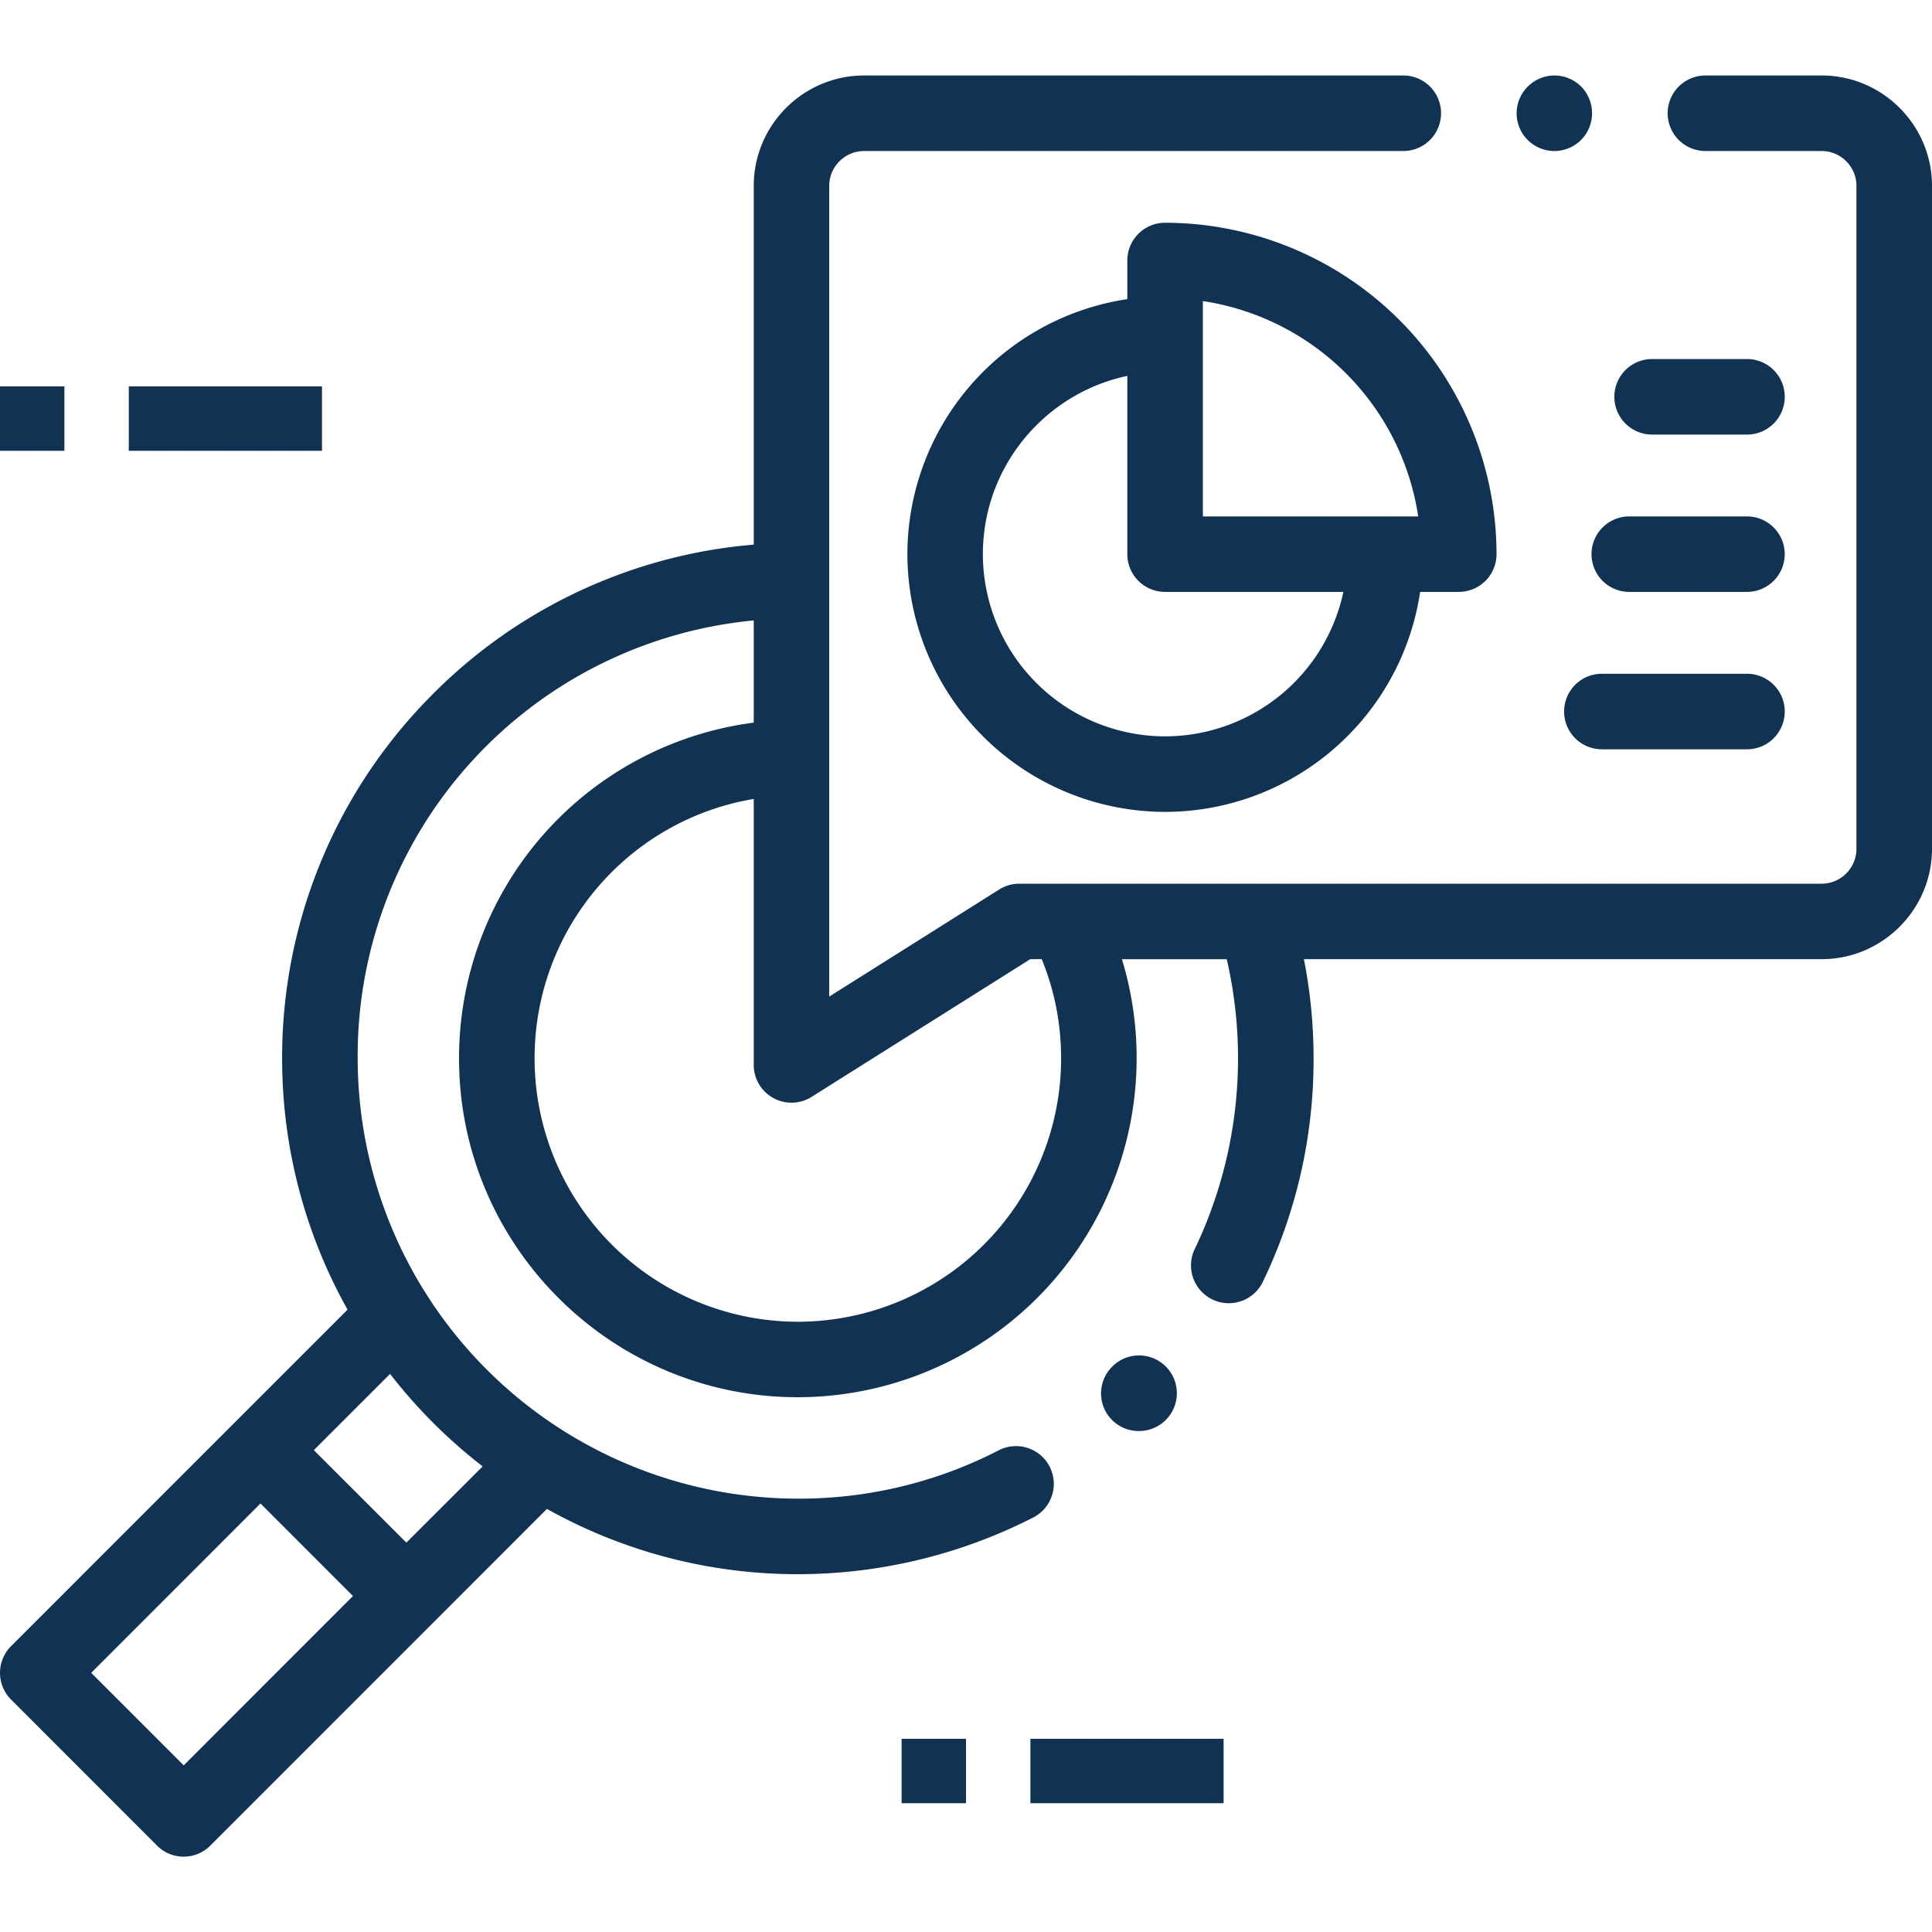
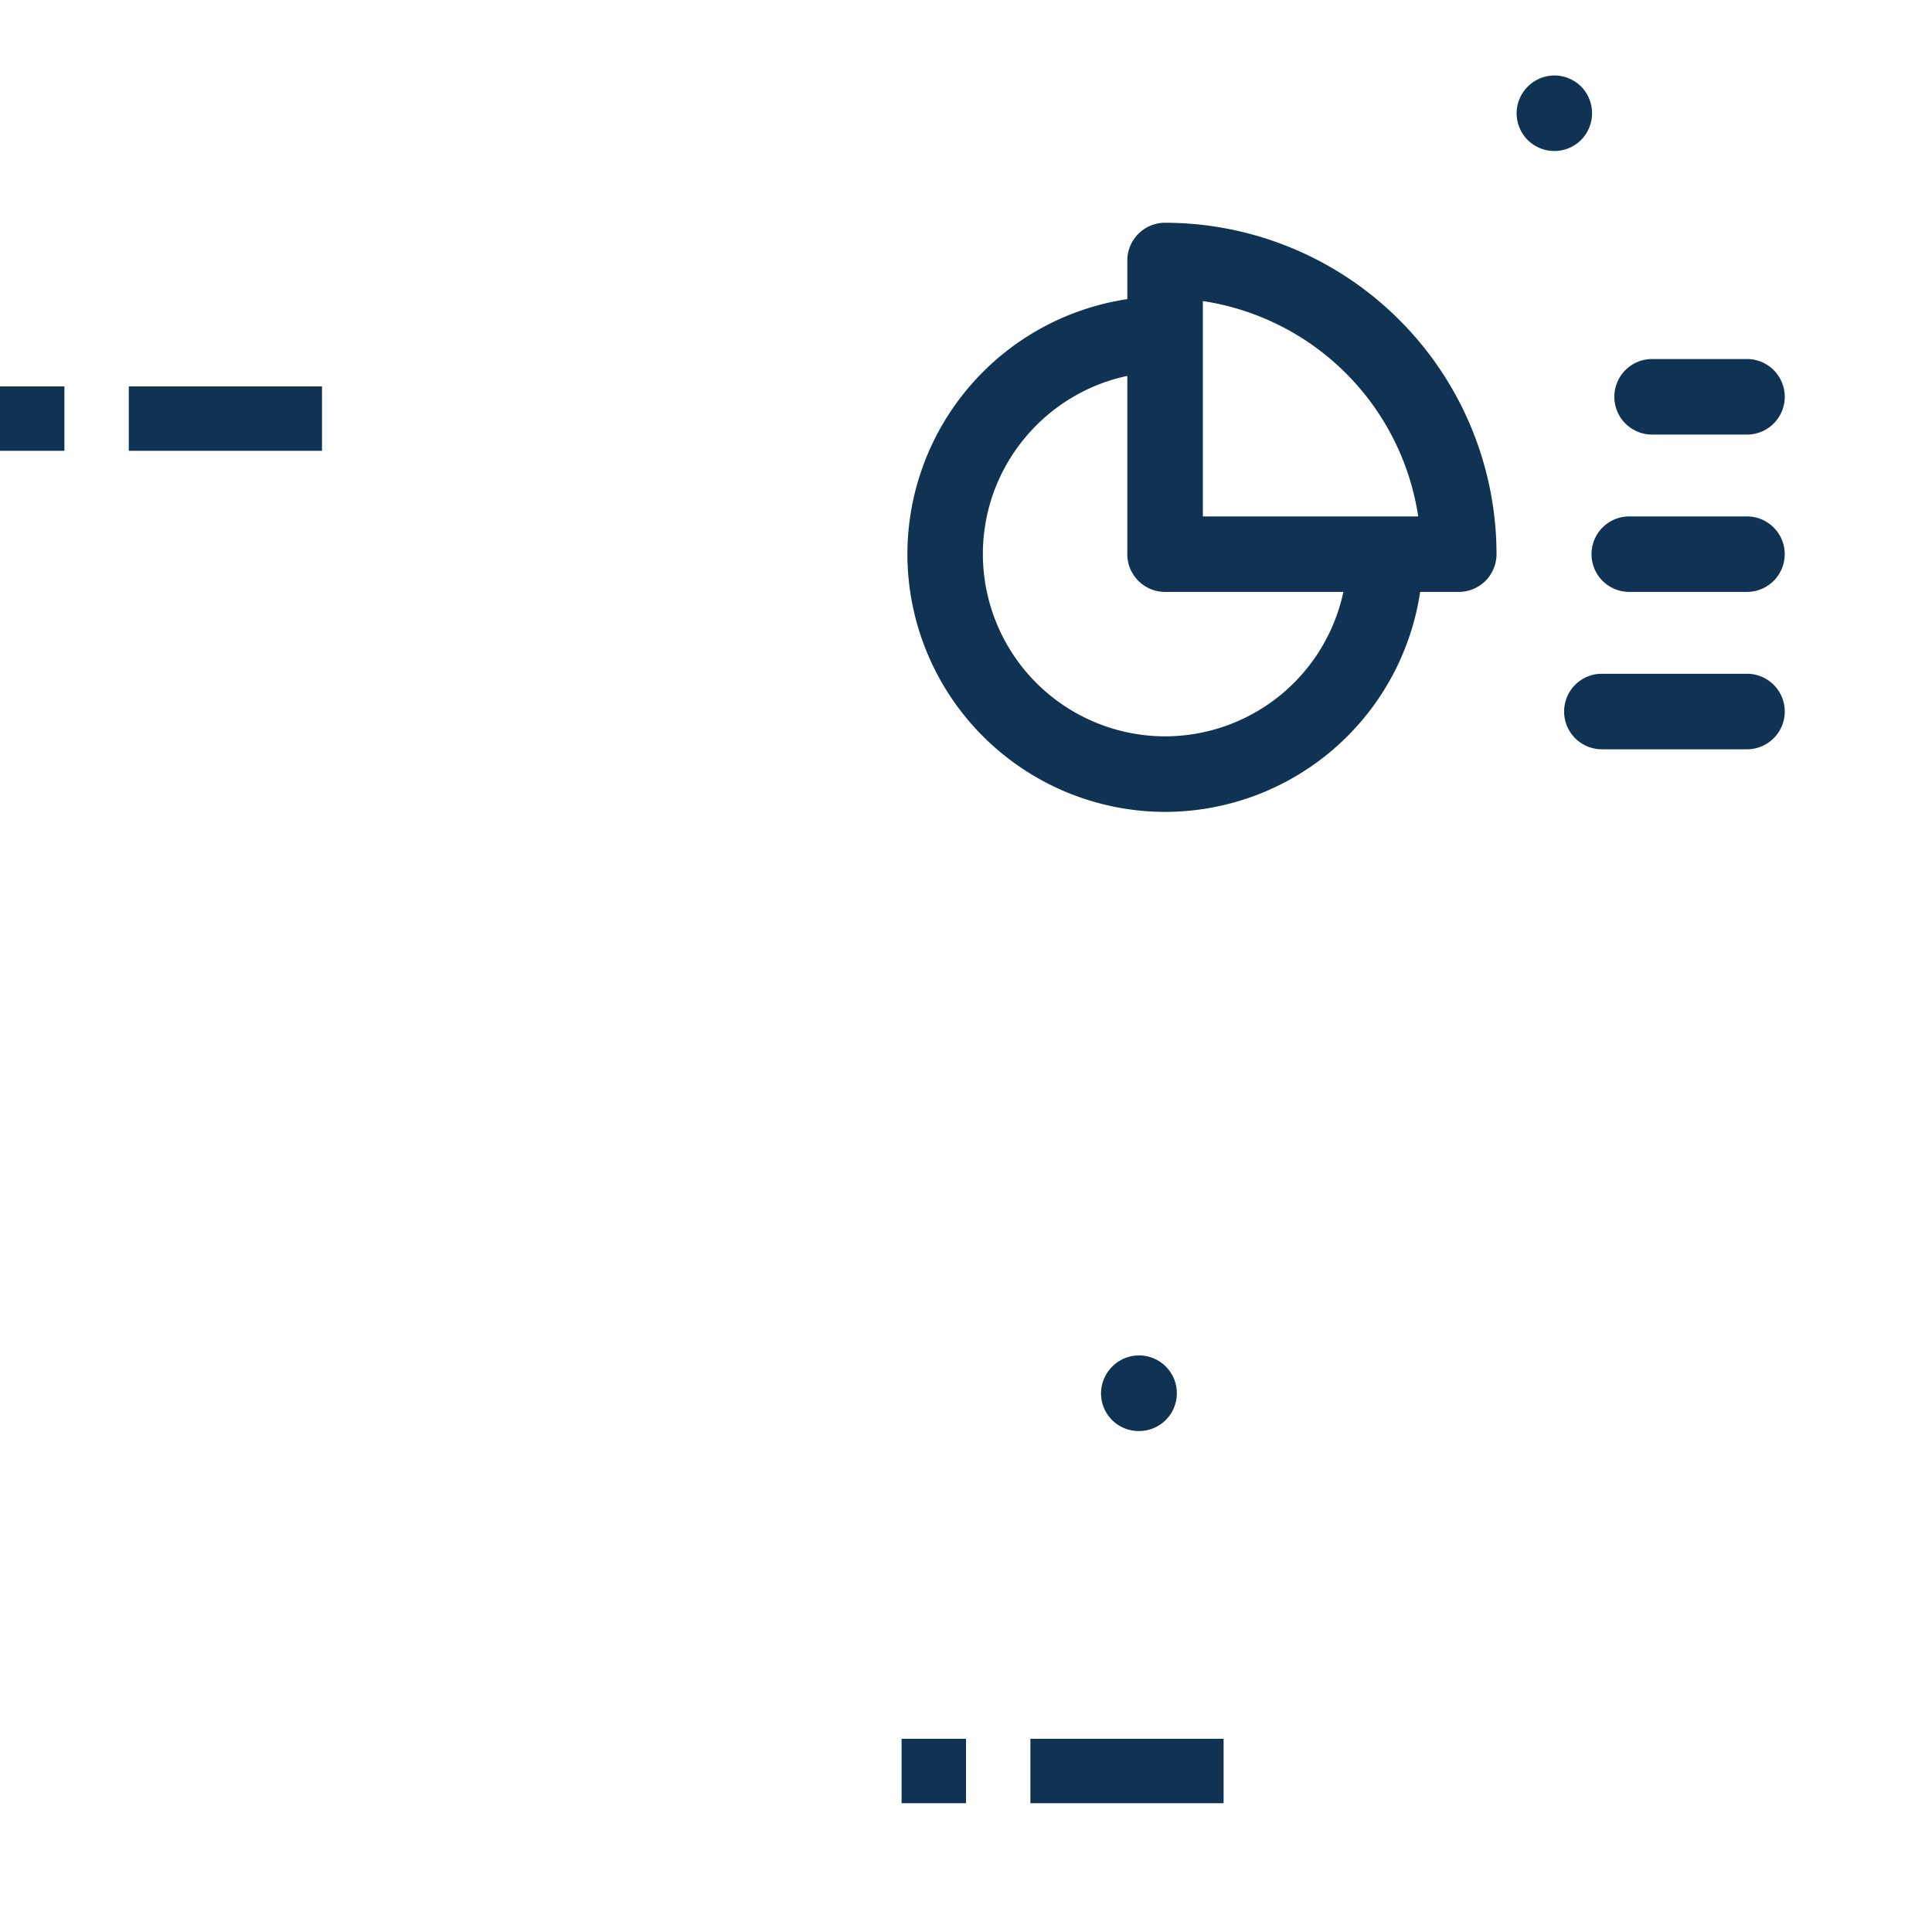
<svg xmlns="http://www.w3.org/2000/svg" width="30" height="30" fill="none">
  <g clip-path="url(#clip0)" fill="#103253">
    <path d="M17.267 21.224l-.003.004a.584.584 0 0 0 .42.993.587.587 0 1 0-.417-.997zm6.869-18.879a.59.59 0 0 0 .415-.172.591.591 0 0 0 0-.83.59.59 0 0 0-.415-.171.59.59 0 0 0-.586.586.59.59 0 0 0 .171.415.59.59 0 0 0 .415.172z" />
-     <path d="M28.285 1.172h-1.803a.586.586 0 1 0 0 1.173h1.803c.299 0 .542.243.542.542V13.18a.542.542 0 0 1-.542.542H15.828a.587.587 0 0 0-.312.09l-2.64 1.663V2.887c0-.299.244-.542.543-.542h8.371a.586.586 0 1 0 0-1.173h-8.37c-.947 0-1.716.77-1.716 1.715v5.57a7.958 7.958 0 0 0-5.049 2.388 7.966 7.966 0 0 0-2.274 5.591 7.96 7.96 0 0 0 1.016 3.9L.172 25.561a.587.587 0 0 0 0 .83l2.265 2.266a.584.584 0 0 0 .83 0l5.226-5.227a7.96 7.96 0 0 0 3.896 1.014 8.04 8.04 0 0 0 3.656-.881.586.586 0 0 0-.536-1.043 6.76 6.76 0 0 1-3.12.751 6.843 6.843 0 0 1-6.835-6.835 6.793 6.793 0 0 1 6.15-6.802v1.587a5.253 5.253 0 0 0-4.576 5.215c0 2.9 2.36 5.26 5.261 5.26a5.267 5.267 0 0 0 5.032-6.802h1.628a6.862 6.862 0 0 1-.506 4.52.587.587 0 0 0 1.056.511 7.933 7.933 0 0 0 .798-3.49c0-.519-.05-1.035-.15-1.541h8.038c.945 0 1.715-.77 1.715-1.715V2.887c0-.945-.77-1.715-1.715-1.715zM2.852 27.412l-1.436-1.436 2.629-2.63 1.436 1.437-2.629 2.63zm4.643-4.642L6.31 23.954l-1.437-1.436 1.184-1.184c.416.537.9 1.02 1.437 1.436zm8.982-6.334a4.092 4.092 0 0 1-4.088 4.088 4.092 4.092 0 0 1-4.088-4.088c0-2.02 1.46-3.704 3.403-4.03v4.13a.586.586 0 0 0 .899.496l3.395-2.138h.178c.2.489.301 1.006.301 1.542z" />
    <path d="M18.092 3.459a.586.586 0 0 0-.587.586v.6a4.009 4.009 0 0 0-3.415 3.96 4.007 4.007 0 0 0 4.002 4.002 4.009 4.009 0 0 0 3.96-3.416h.6a.586.586 0 0 0 .586-.586 5.152 5.152 0 0 0-5.146-5.146zm0 7.975a2.833 2.833 0 0 1-2.83-2.829c0-1.36.964-2.498 2.243-2.768v2.768c0 .324.263.586.587.586h2.768a2.834 2.834 0 0 1-2.768 2.243zm.586-3.415V4.675a3.983 3.983 0 0 1 3.344 3.344h-3.344zm6.621 1.172h1.828a.586.586 0 0 0 0-1.172h-1.828a.586.586 0 1 0 0 1.172zm1.828 1.271h-2.253a.586.586 0 0 0 0 1.173h2.253a.586.586 0 1 0 0-1.173zm-1.473-3.714h1.473a.586.586 0 1 0 0-1.173h-1.473a.586.586 0 0 0 0 1.173zM19 27h-3v1h3v-1zm-4 0h-1v1h1v-1zM5 6H2v1h3V6zM1 6H0v1h1V6z" />
  </g>
  <defs>
    <clipPath id="clip0">
      <path fill="#fff" d="M0 0h30v30H0z" />
    </clipPath>
  </defs>
</svg>